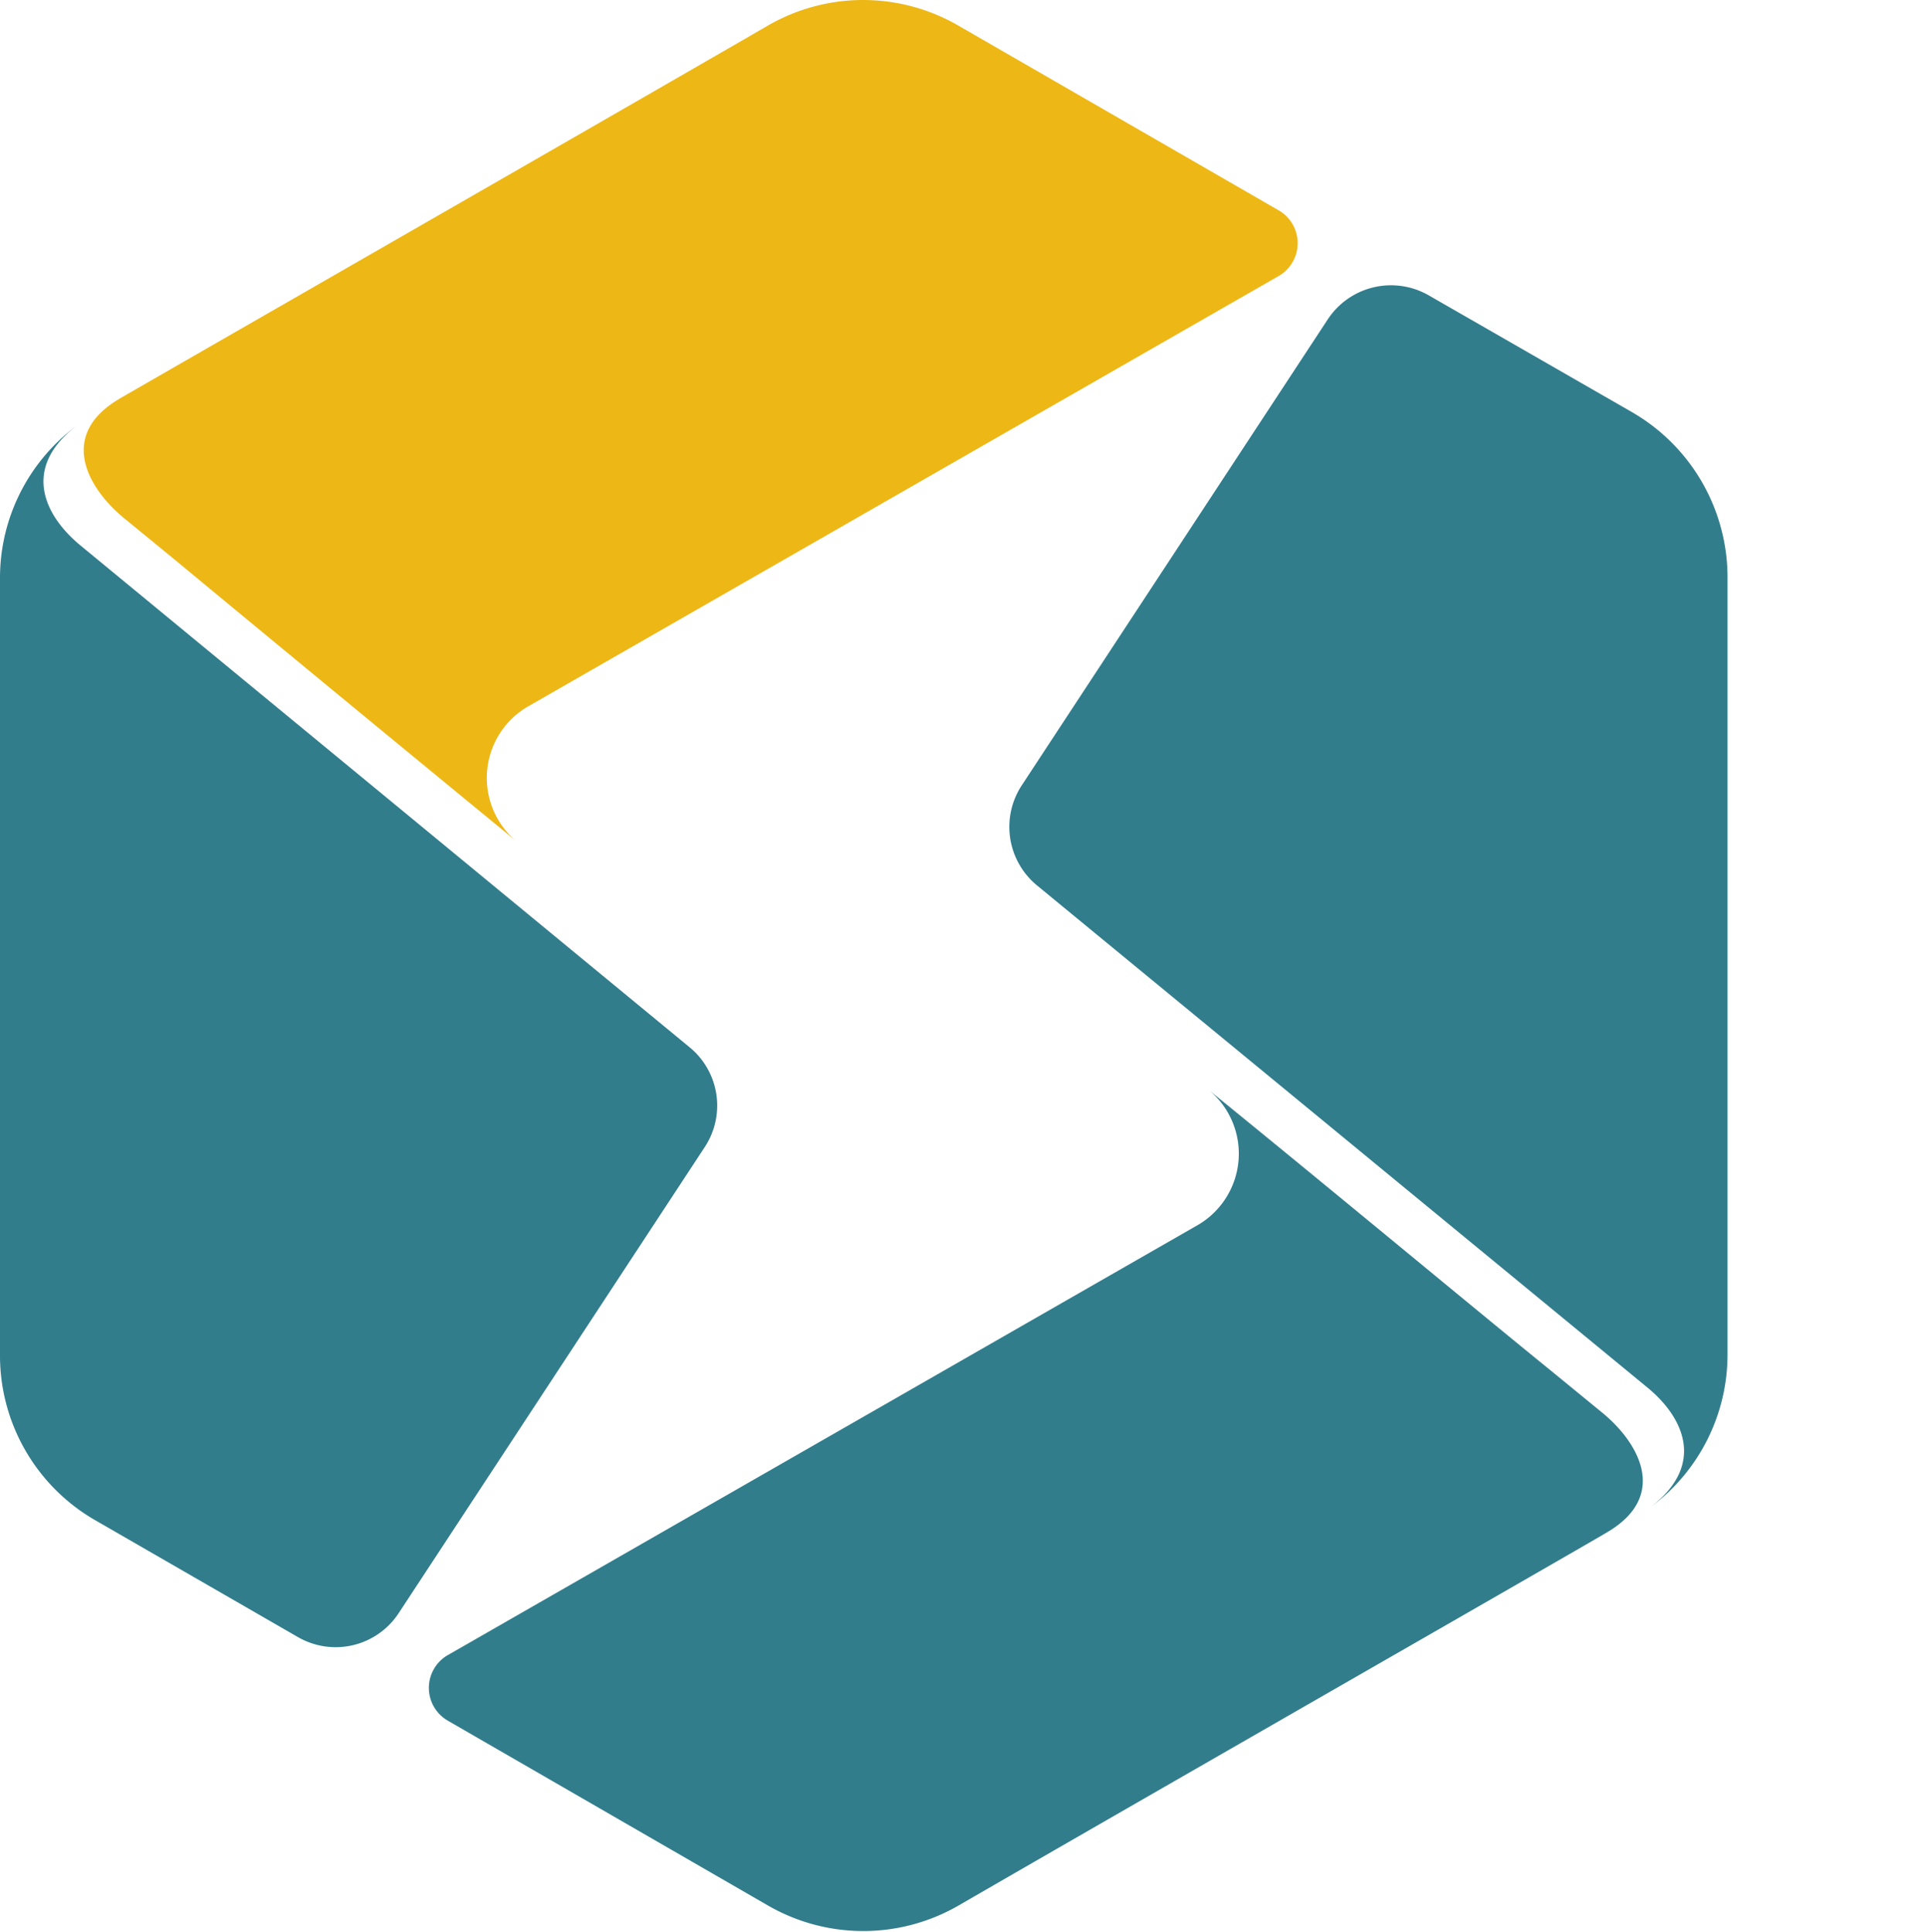
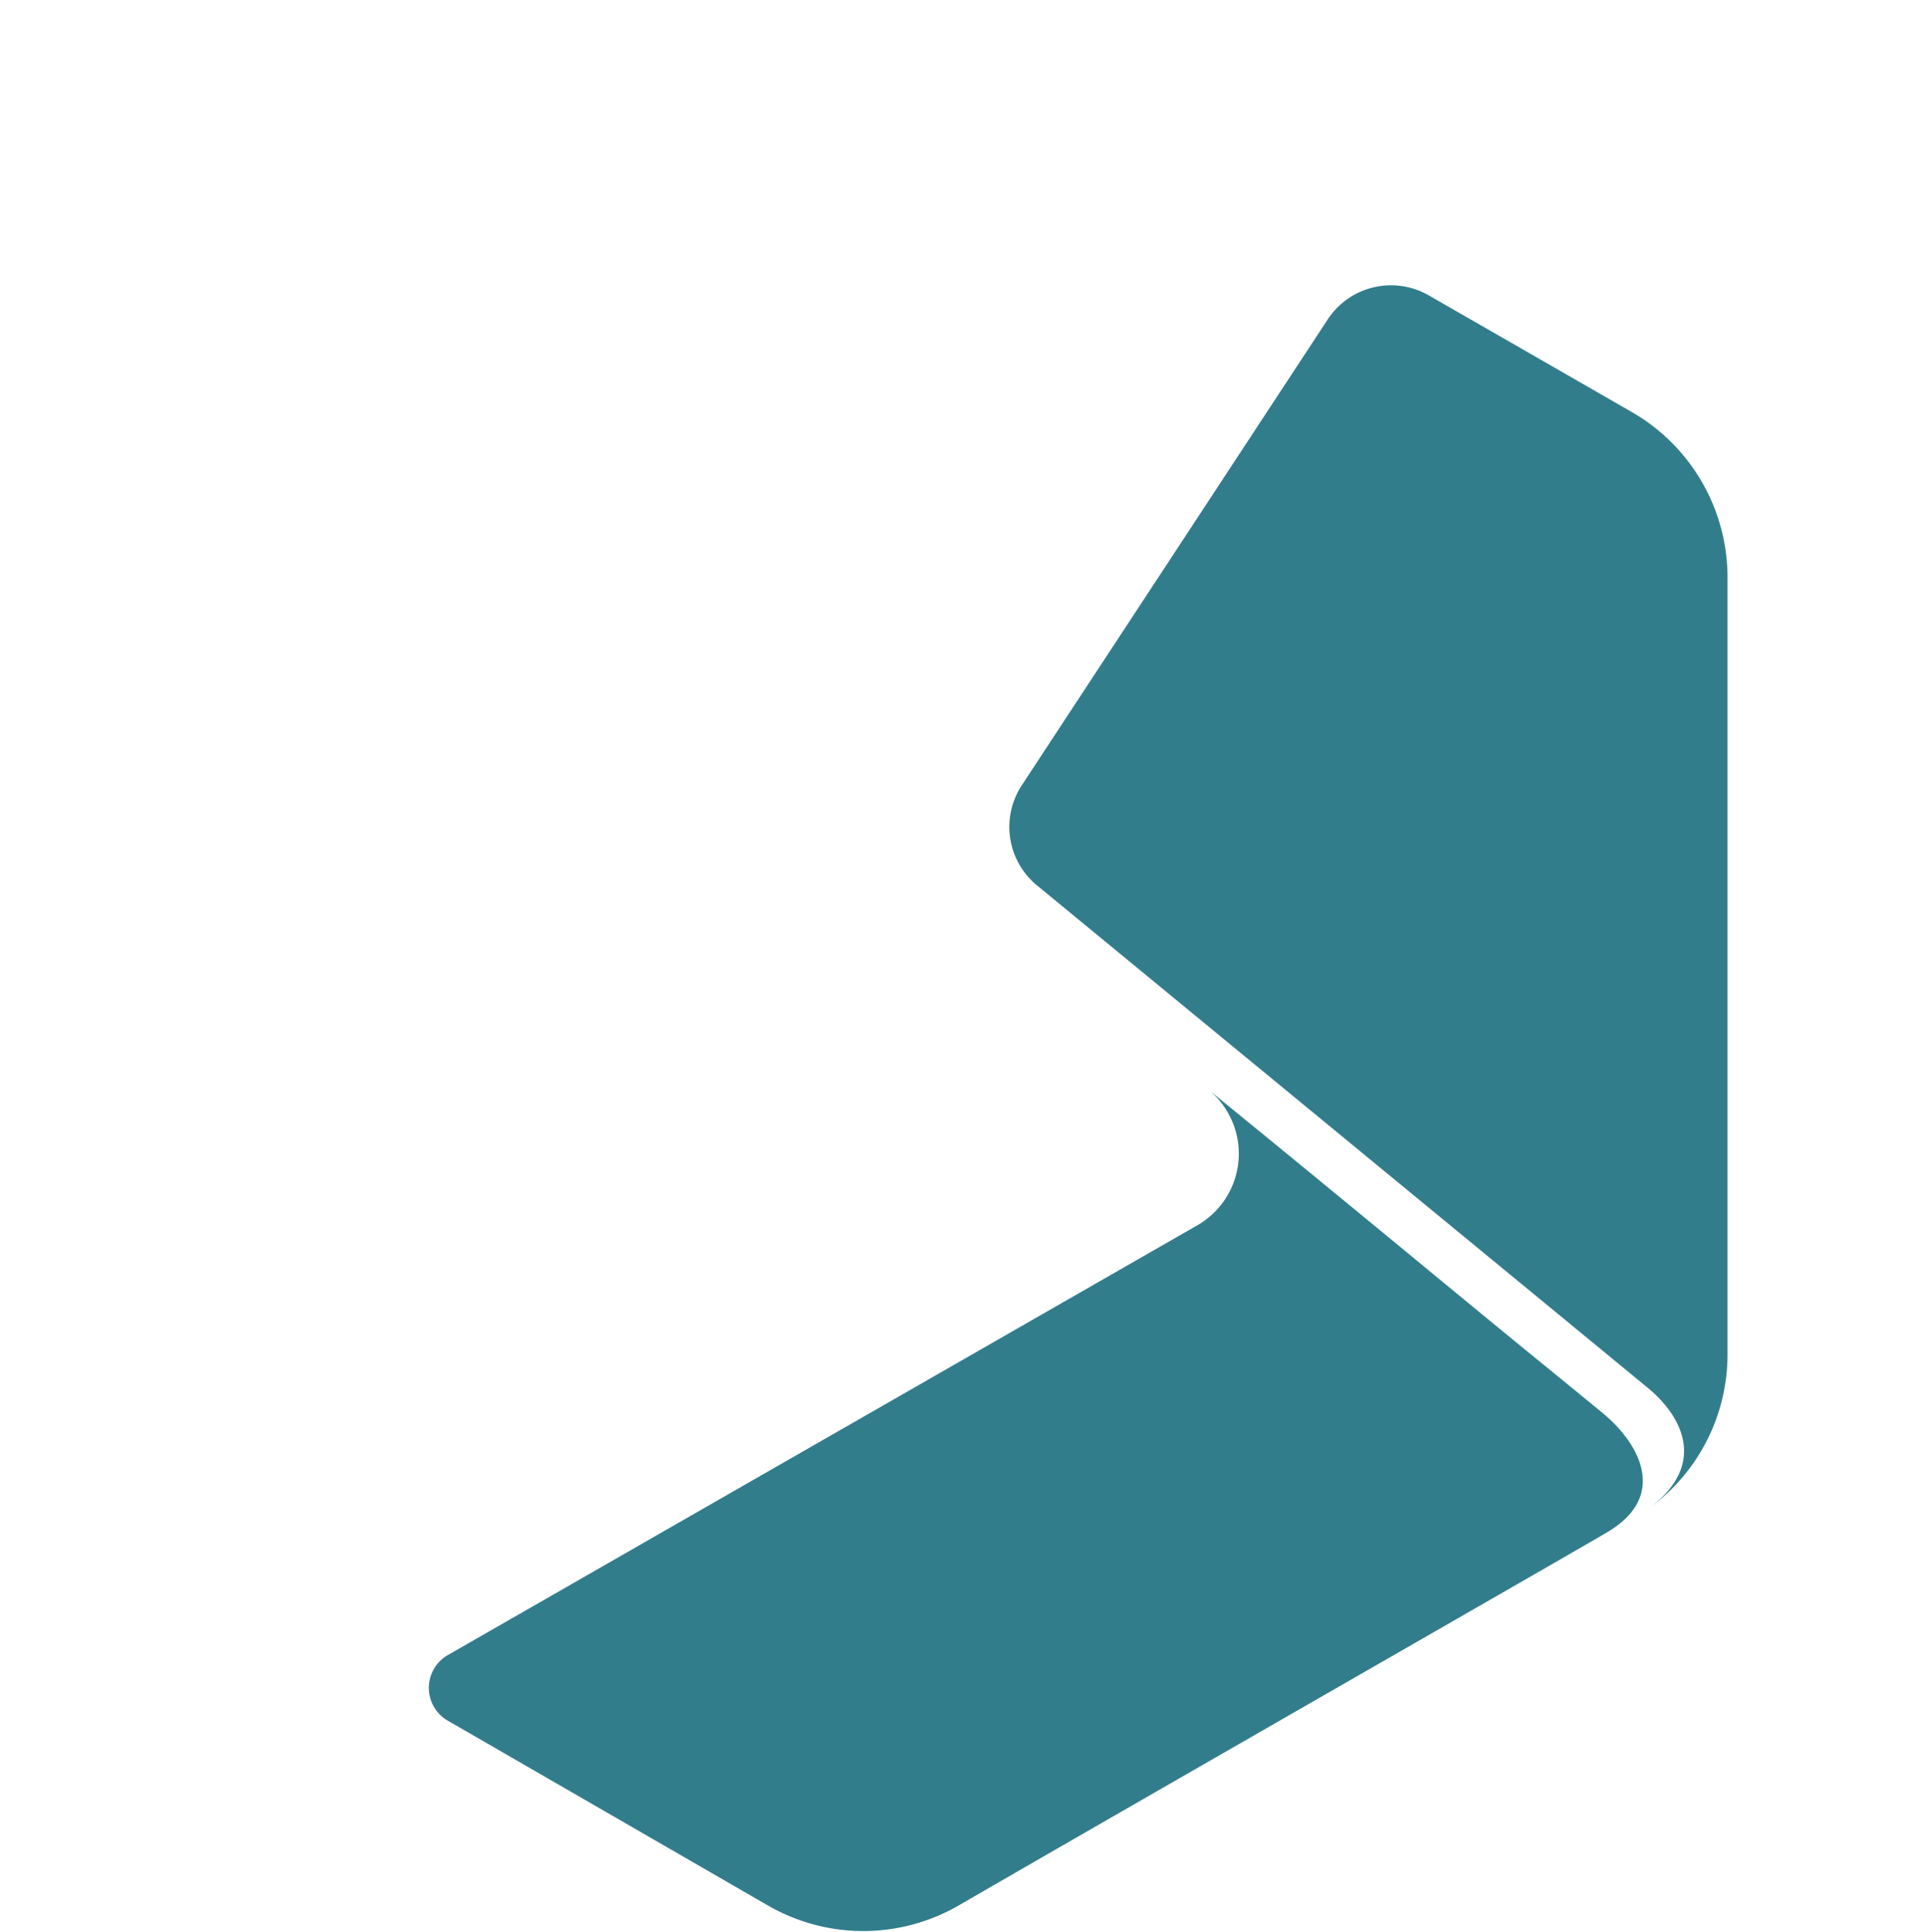
<svg xmlns="http://www.w3.org/2000/svg" xmlns:ns1="http://sodipodi.sourceforge.net/DTD/sodipodi-0.dtd" xmlns:ns2="http://www.inkscape.org/namespaces/inkscape" viewBox="0 0 59 59.2" version="1.1" id="svg6" ns1:docname="starrocks-no-text.svg" width="59" height="59.2" ns2:version="1.3.2 (091e20e, 2023-11-25)">
  <ns1:namedview id="namedview6" pagecolor="#ffffff" bordercolor="#000000" borderopacity="0.25" ns2:showpageshadow="2" ns2:pageopacity="0.0" ns2:pagecheckerboard="0" ns2:deskcolor="#d1d1d1" ns2:zoom="1.8867924" ns2:cx="144.425" ns2:cy="29.680001" ns2:window-width="1048" ns2:window-height="581" ns2:window-x="2800" ns2:window-y="36" ns2:window-maximized="0" ns2:current-layer="svg6" />
  <defs id="defs1">
    <style id="style1">.cls-1{fill:#edb716;}.cls-2{fill:#327d8c;}.cls-3{fill:#444;fill-rule:evenodd;}</style>
  </defs>
  <g id="图层_2" data-name="图层 2">
    <g id="图层_1-2" data-name="图层 1">
-       <path class="cls-1" d="M 15.84,25.79 C 11.94,22.59 7.65,19.05 5.37,17.16 L 3.77,15.85 C 2.67,14.93 1.77,13.32 3.67,12.21 4.49,11.73 18.4,3.75 23.53,0.78 a 5.82,5.82 0 0 1 5.82,0 l 9.83,5.67 a 1.16,1.16 0 0 1 0,2 l -23,13.19 a 2.53,2.53 0 0 0 -0.34,4.15 z" id="path1" />
-       <path class="cls-2" d="m 21.59,35.14 -9.37,14.27 a 2.31,2.31 0 0 1 -3.1,0.74 L 2.91,46.57 A 5.82,5.82 0 0 1 0,41.57 V 17.71 a 5.8,5.8 0 0 1 2.34,-4.66 c -1.67,1.28 -1,2.72 0.1,3.64 l 18.68,15.39 a 2.31,2.31 0 0 1 0.47,3.06 z" id="path2" />
      <path class="cls-2" d="M 37.05,33.41 C 41,36.62 45.24,40.15 47.52,42 l 1.6,1.31 c 1.1,0.92 2,2.53 0.1,3.64 -0.82,0.49 -14.73,8.46 -19.86,11.43 a 5.84,5.84 0 0 1 -5.83,0 l -9.82,-5.67 a 1.16,1.16 0 0 1 0,-2 l 23,-13.19 a 2.53,2.53 0 0 0 0.34,-4.11 z" id="path3" />
      <path class="cls-2" d="M 31.3,24.06 40.67,9.79 a 2.32,2.32 0 0 1 3.1,-0.74 L 50,12.63 a 5.85,5.85 0 0 1 2.92,5 v 23.86 a 5.82,5.82 0 0 1 -2.34,4.67 c 1.67,-1.29 1,-2.73 -0.1,-3.64 L 31.76,27.12 A 2.32,2.32 0 0 1 31.3,24.06 Z" id="path4" />
    </g>
  </g>
</svg>